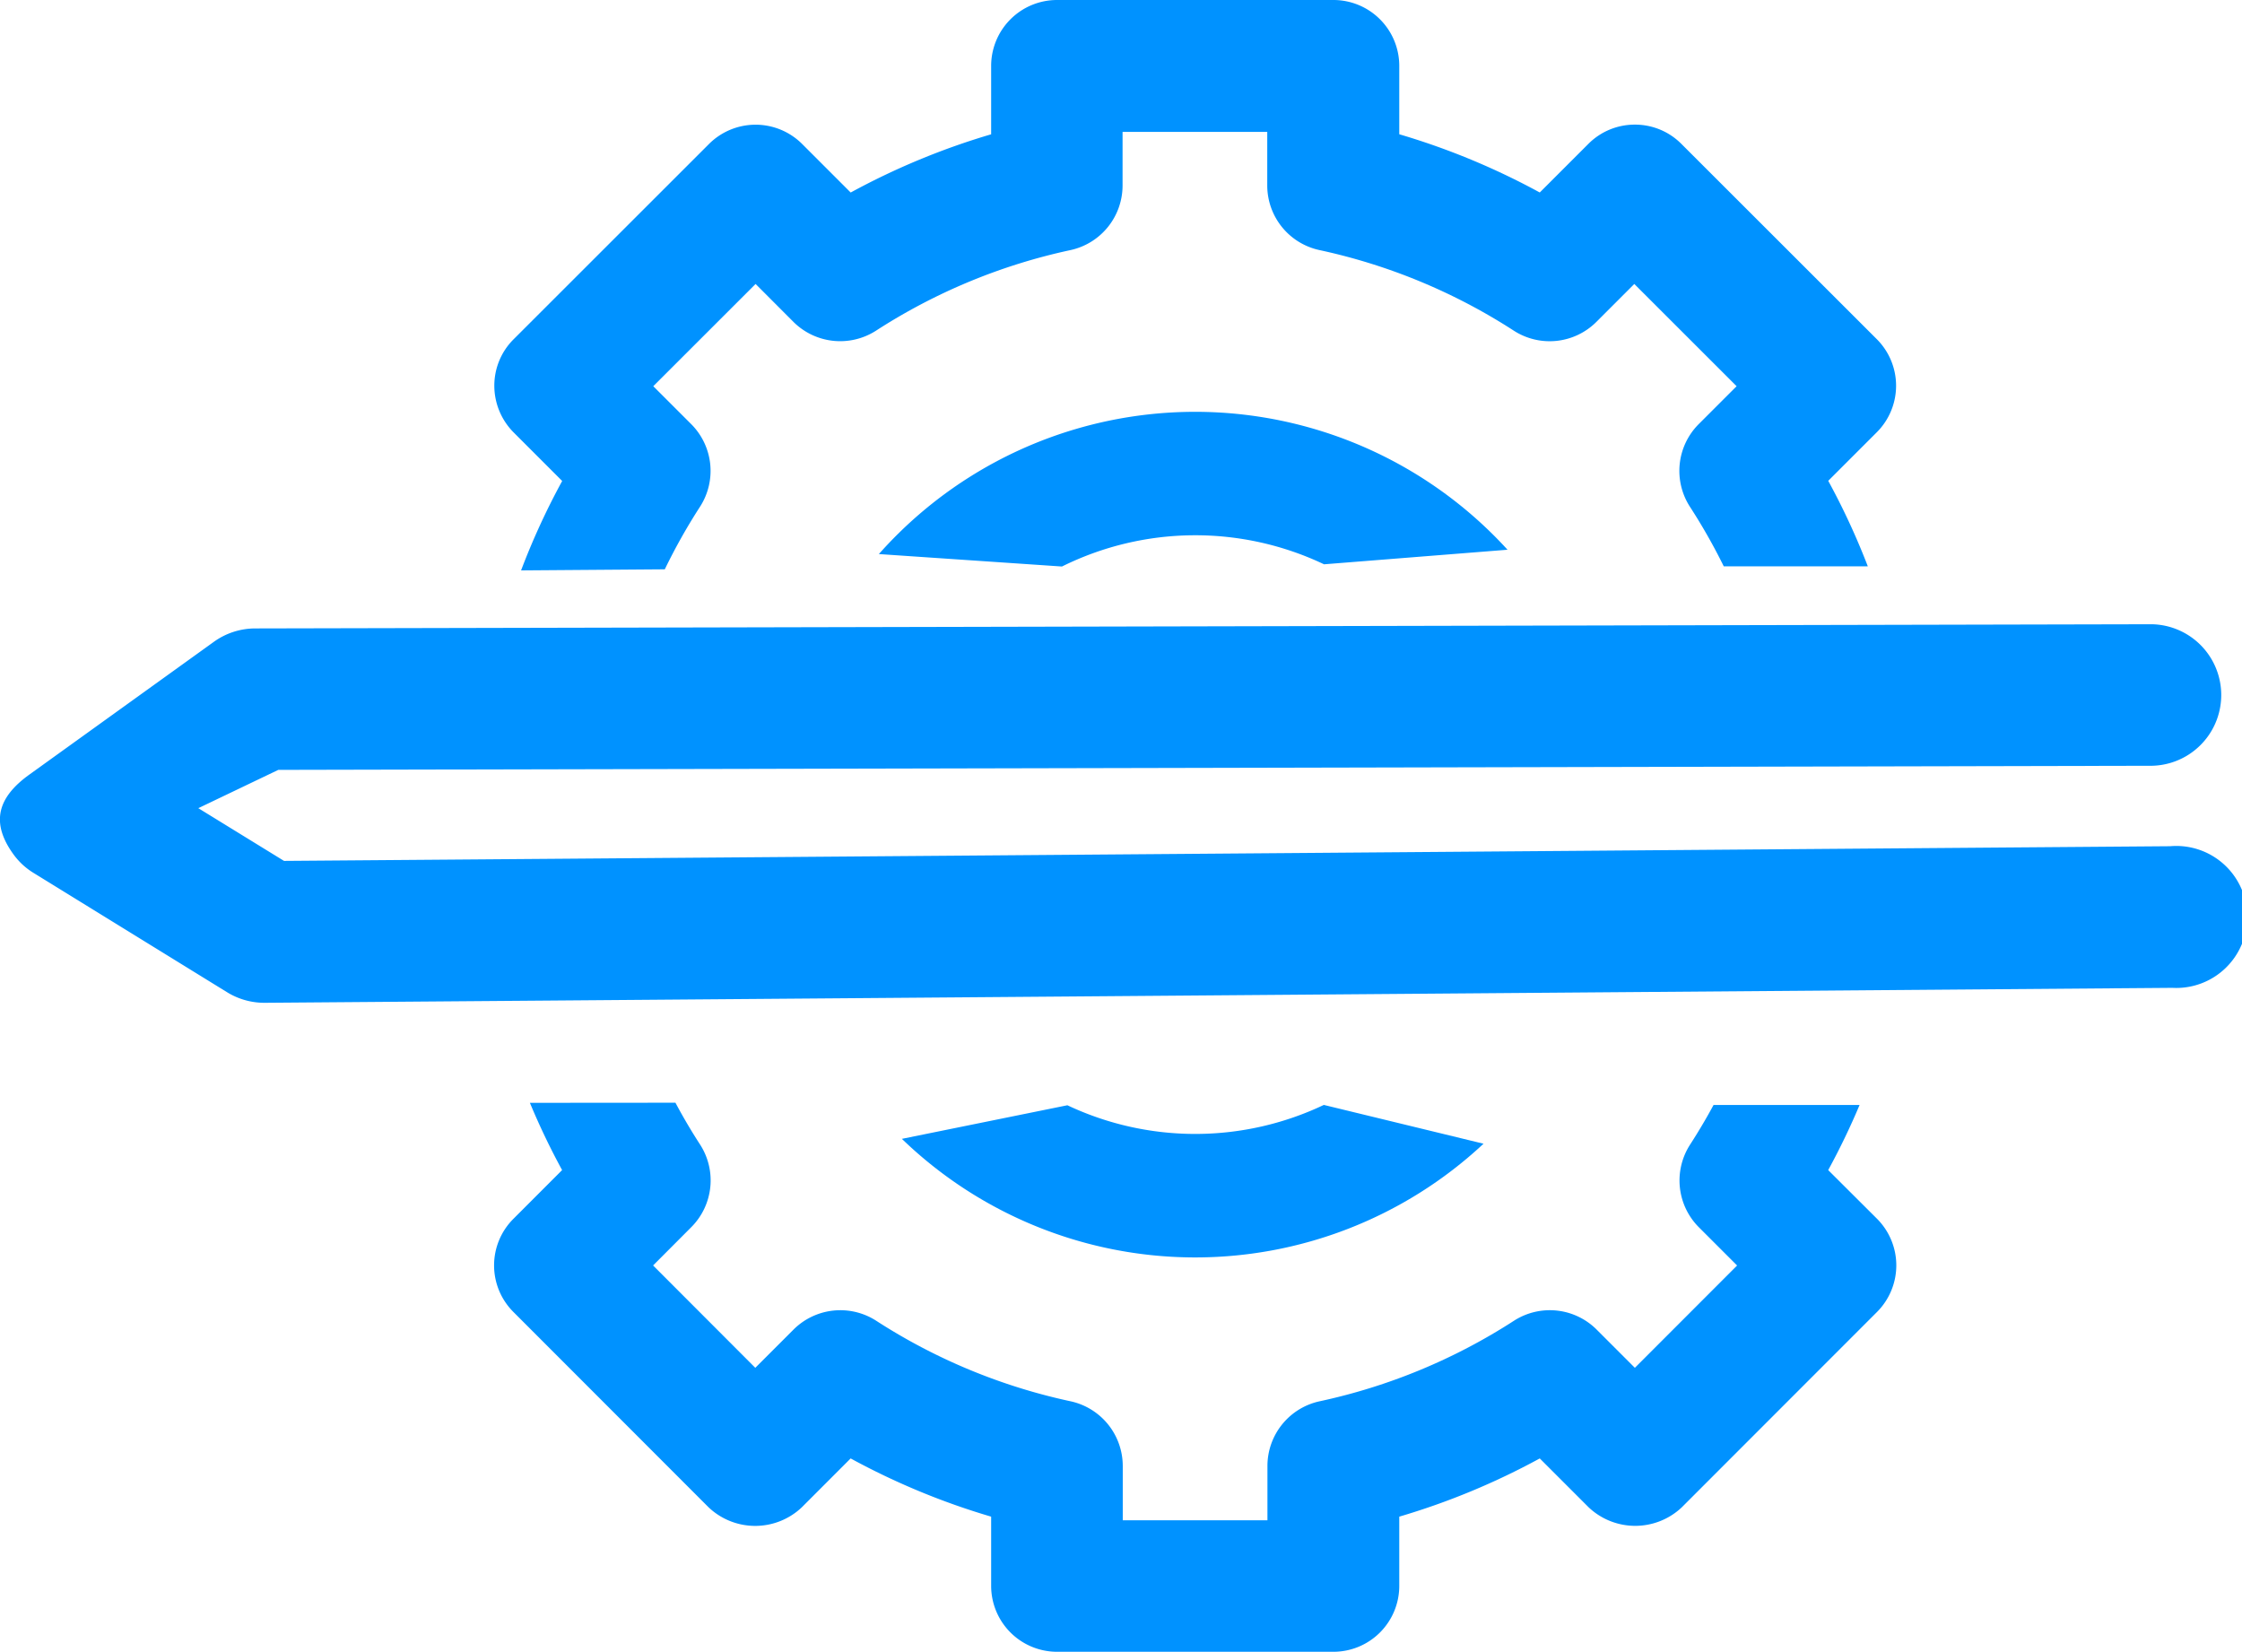
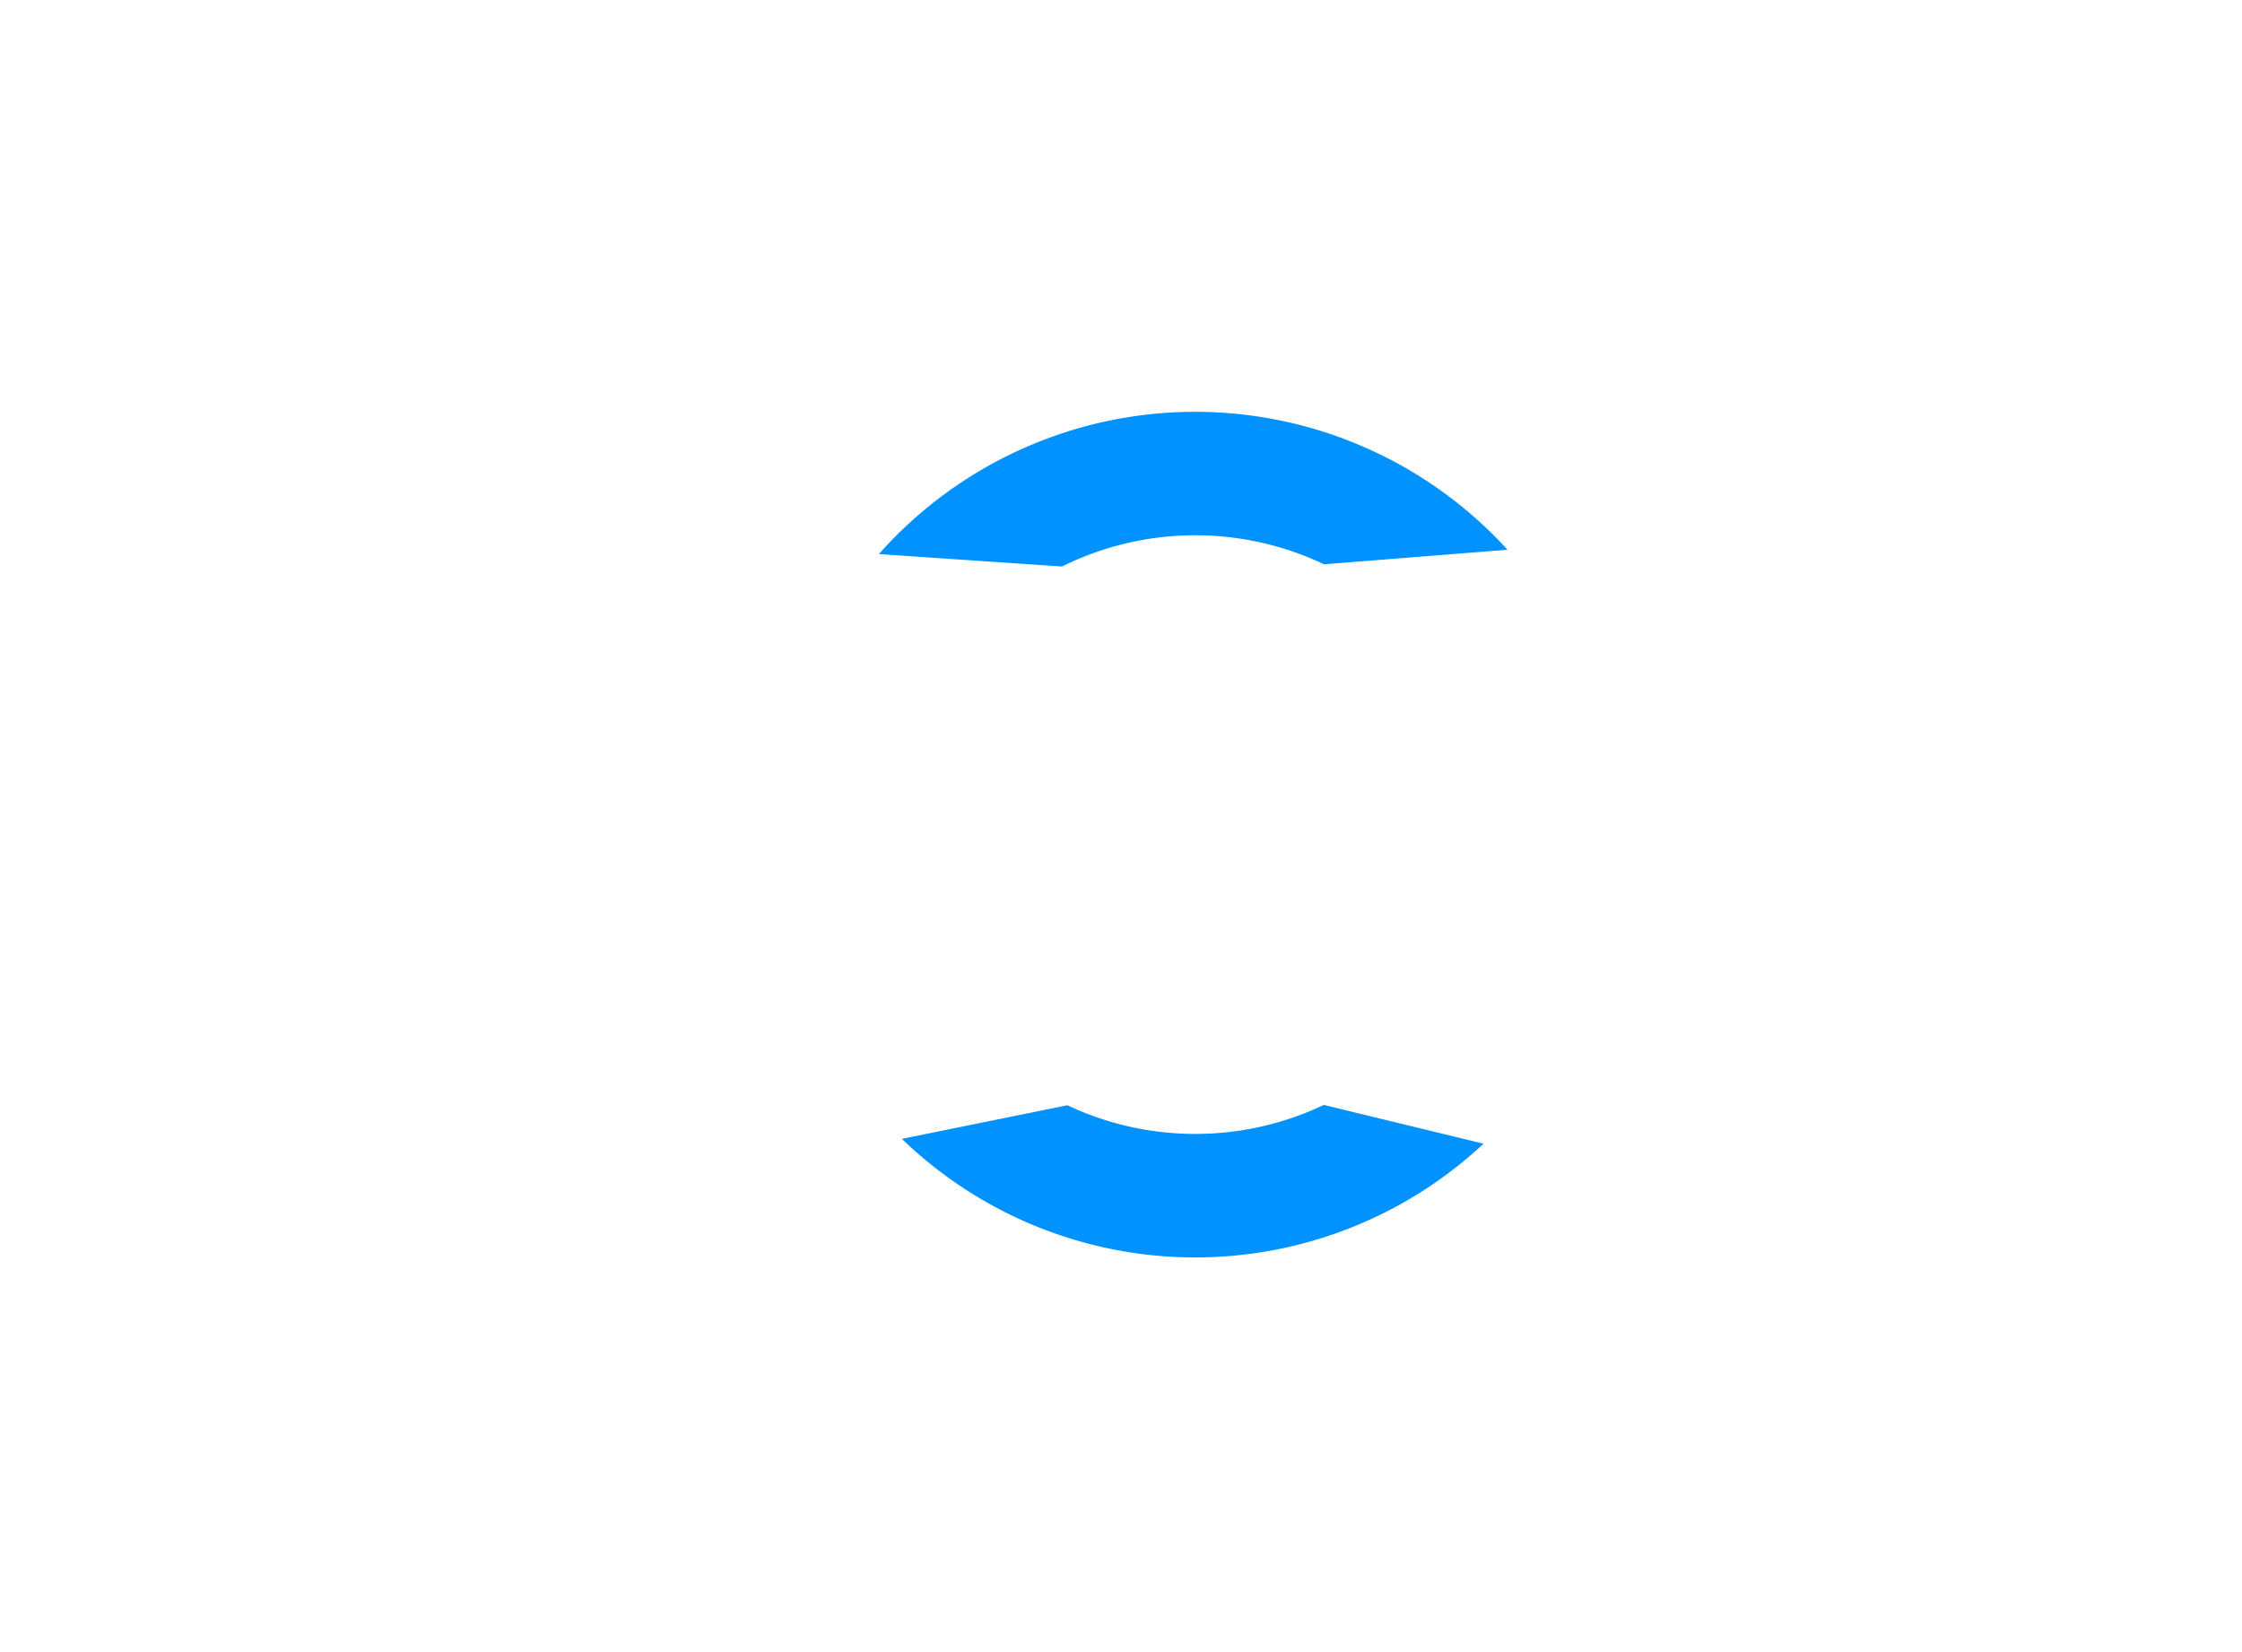
<svg xmlns="http://www.w3.org/2000/svg" id="PWA_from_Scratch" data-name="PWA from Scratch" width="60" height="44.204" viewBox="0 0 60 44.204">
  <g id="Group_1029" data-name="Group 1029" transform="translate(-40.955 -64.388)">
-     <path id="Path_1885" data-name="Path 1885" d="M41.557,135.523a1.88,1.88,0,0,0,.3.226l5.178,3.192a1.9,1.9,0,0,0,1.022.281l51.032-.4a1.9,1.9,0,1,0-.056-3.79h0l-50.477.393-2.294-1.411,2.141-1.025,50.154-.11a1.894,1.894,0,0,0-.018-3.787l-50.759.112a1.9,1.9,0,0,0-1.1.357l-4.938,3.553c-.849.61-1.043,1.278-.433,2.127A1.91,1.91,0,0,0,41.557,135.523Z" transform="translate(0 -47.999)" fill="#0092ff" />
    <g id="Group_1061" data-name="Group 1061" transform="translate(54.177 64.388)">
-       <path id="Path_1509" data-name="Path 1509" d="M93.123,93.9a19.162,19.162,0,0,0,.862,1.8L92.68,97.006a1.76,1.76,0,0,0,0,2.489l0,0,5.226,5.23a1.813,1.813,0,0,0,2.493,0l1.308-1.309a19.159,19.159,0,0,0,3.76,1.558v1.855a1.764,1.764,0,0,0,1.761,1.761h7.4a1.763,1.763,0,0,0,1.761-1.761v-1.855a19.141,19.141,0,0,0,3.76-1.558l1.309,1.309a1.814,1.814,0,0,0,2.491,0l5.227-5.23a1.765,1.765,0,0,0,0-2.491L127.868,95.7a19.147,19.147,0,0,0,.84-1.743H124.8q-.294.545-.632,1.067a1.771,1.771,0,0,0,.233,2.2l1.029,1.029-2.736,2.738-1.03-1.03a1.773,1.773,0,0,0-2.2-.233,15.626,15.626,0,0,1-5.212,2.16,1.771,1.771,0,0,0-1.391,1.722v1.461h-3.872v-1.461a1.772,1.772,0,0,0-1.391-1.722,15.614,15.614,0,0,1-5.213-2.16,1.774,1.774,0,0,0-2.2.233l-1.03,1.03L96.42,98.252l1.027-1.03a1.77,1.77,0,0,0,.234-2.2q-.356-.549-.663-1.125Zm3.61-14.277a15.67,15.67,0,0,1,.946-1.68,1.77,1.77,0,0,0-.234-2.2l-1.02-1.02,2.738-2.736,1.018,1.02a1.774,1.774,0,0,0,2.2.233,15.606,15.606,0,0,1,5.212-2.16,1.77,1.77,0,0,0,1.391-1.722v-1.44h3.872v1.44a1.769,1.769,0,0,0,1.391,1.721,15.628,15.628,0,0,1,5.212,2.161,1.77,1.77,0,0,0,2.2-.233l1.02-1.02,2.738,2.736-1.02,1.02a1.771,1.771,0,0,0-.233,2.2,15.668,15.668,0,0,1,.909,1.6h3.855a19.116,19.116,0,0,0-1.059-2.288l1.3-1.3a1.761,1.761,0,0,0,0-2.49l0,0-5.23-5.226a1.747,1.747,0,0,0-1.244-.516h0a1.75,1.75,0,0,0-1.246.516l-1.3,1.3a19.151,19.151,0,0,0-3.76-1.558V66.149a1.763,1.763,0,0,0-1.761-1.761h-7.4a1.764,1.764,0,0,0-1.761,1.761v1.833a19.153,19.153,0,0,0-3.759,1.558l-1.3-1.3a1.764,1.764,0,0,0-2.491,0l-5.23,5.227a1.749,1.749,0,0,0-.516,1.246,1.774,1.774,0,0,0,.516,1.246l1.3,1.3a19.154,19.154,0,0,0-1.1,2.393" transform="translate(-92.164 -64.388)" fill="#0092ff" />
      <path id="Path_1510" data-name="Path 1510" d="M132.664,126.526a11.3,11.3,0,0,0,15.566.13l-4.274-1.038a8.014,8.014,0,0,1-6.863.009Zm16.208-15.765a11.314,11.314,0,0,0-16.824.116l4.9.333a8.028,8.028,0,0,1,7.014-.059" transform="translate(-121.75 -96.05)" fill="#0092ff" />
      <path id="Path_2507" data-name="Path 2507" d="M94.986,123.513" transform="translate(-94.257 -108.247)" fill="#0092ff" />
-       <path id="Path_2508" data-name="Path 2508" d="M98.827,123.4l-3.841.03Z" transform="translate(-94.257 -108.161)" fill="#0092ff" />
+       <path id="Path_2508" data-name="Path 2508" d="M98.827,123.4l-3.841.03" transform="translate(-94.257 -108.161)" fill="#0092ff" />
    </g>
  </g>
</svg>